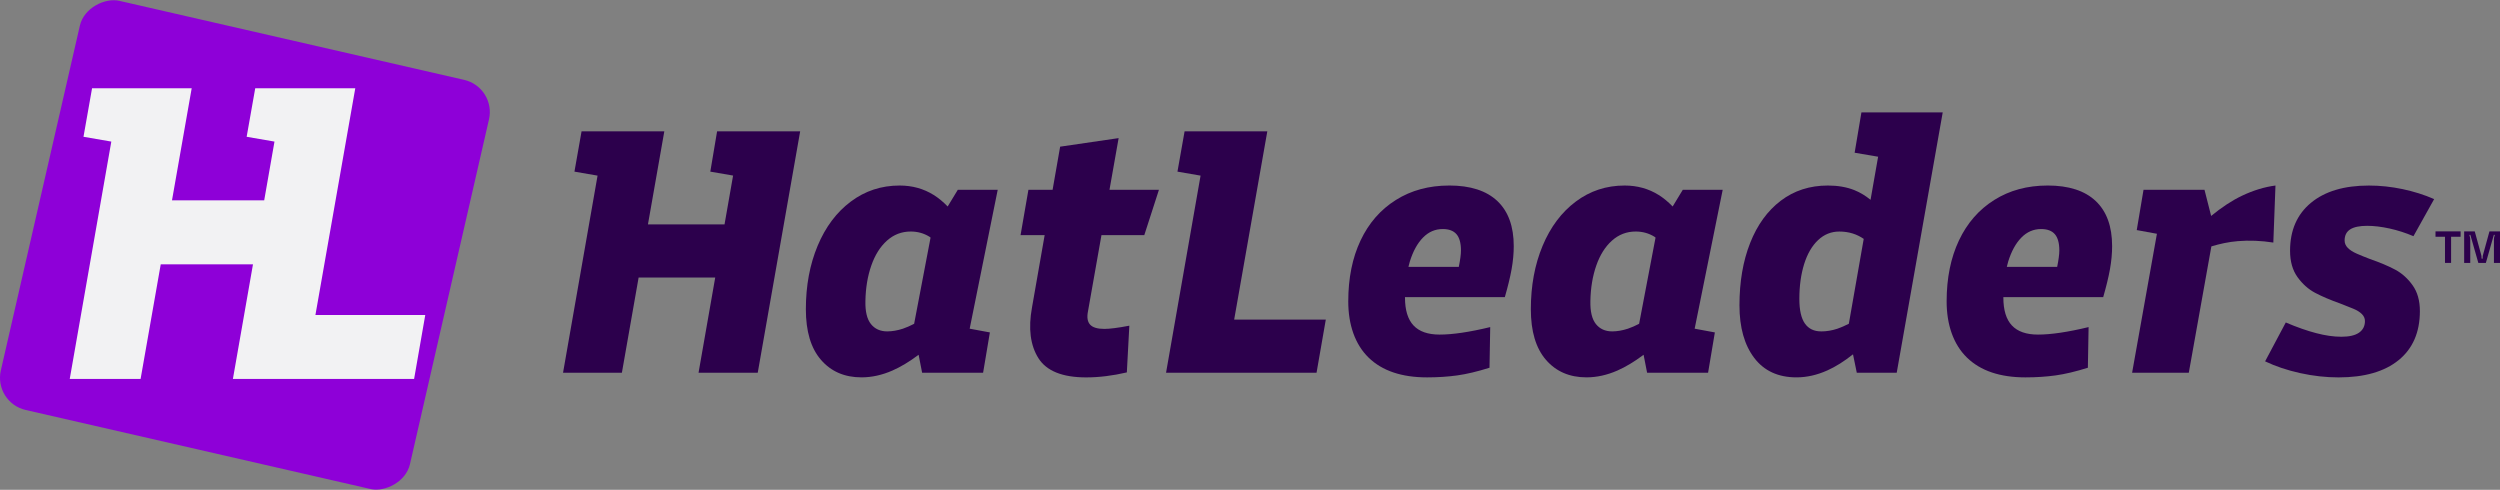
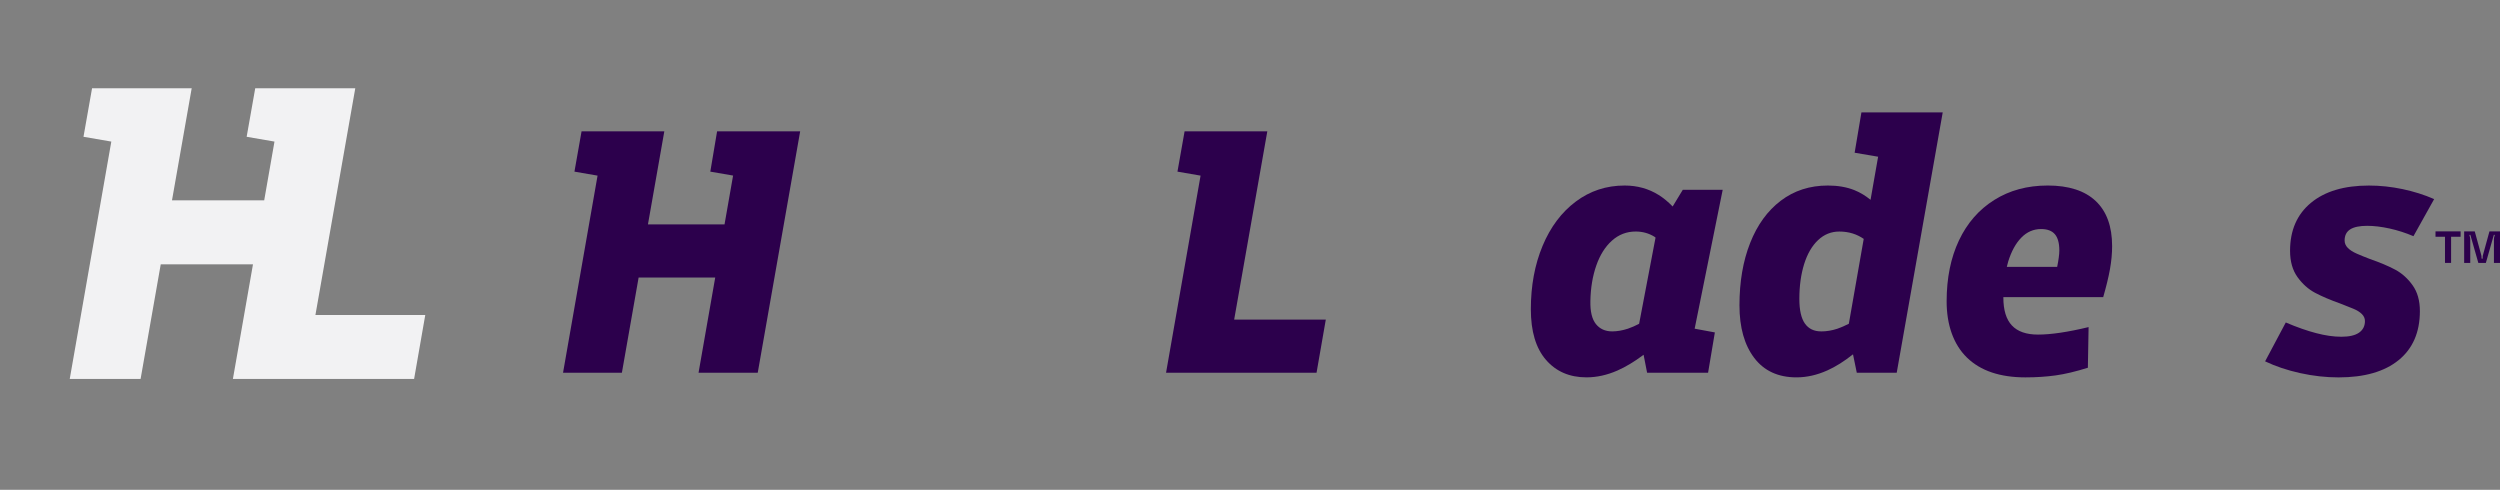
<svg xmlns="http://www.w3.org/2000/svg" viewBox="0 0 1390.9 272.52" data-sanitized-data-name="Camada 2" data-name="Camada 2" id="Camada_2">
  <rect x="0" y="0" width="1390.9" height="272.52" fill="#808080" stroke="none" />
  <defs>
    <style>
      .cls-1 {
        fill: #f2f2f3;
      }

      .cls-2 {
        fill: #8e00d8;
      }

      .cls-3 {
        fill: #2c004c;
      }
    </style>
  </defs>
  <g data-sanitized-data-name="Camada 1" data-name="Camada 1" id="Camada_1-2">
    <g>
      <g>
        <polygon points="395.19 95.49 407.86 97.68 403.1 124.85 360.49 124.85 369.6 73.07 323.56 73.07 319.6 95.49 332.46 97.71 313.25 207.39 345.99 207.39 355.3 154.41 397.92 154.41 388.64 207.39 421.57 207.39 445.18 73.07 398.96 73.07 395.19 95.49" class="cls-3" />
-         <path d="M532.88,105.61l-5.63,9.27c-2.48-2.56-5.06-4.71-7.77-6.4-5.62-3.51-11.94-5.26-18.95-5.26-10.18,0-19.24,2.98-27.18,8.93-7.94,5.95-14.09,14.16-18.45,24.6-4.37,10.45-6.55,22.22-6.55,35.31,0,12.3,2.8,21.69,8.43,28.17,5.62,6.48,13.13,9.72,22.52,9.72,5.69,0,11.41-1.26,17.16-3.77,4.67-2.04,9.55-5,14.62-8.79l1.95,9.98h33.93l3.77-22.42-11.24-2.08,15.6-77.28h-22.22ZM493.59,184.37c-3.84,0-6.85-1.36-9.03-4.07-2.18-2.71-3.21-6.98-3.08-12.8.13-7.27,1.22-13.85,3.27-19.74,2.05-5.88,4.96-10.52,8.73-13.89,3.77-3.37,8.16-5.06,13.19-5.06,3.84,0,7.31.96,10.42,2.88.22.14.42.35.64.49l-9.14,47.97c-2.14,1.1-4.25,2.06-6.27,2.73-3.04.99-5.95,1.49-8.73,1.49Z" class="cls-3" />
-         <path d="M622.36,76.84l-32.54,4.76-4.2,24.01h-13.45l-4.37,25.2h13.41l-7.05,40.28c-2.12,11.64-.93,21.03,3.57,28.17,4.49,7.14,13.36,10.71,26.59,10.71,7.14,0,14.68-.93,22.61-2.78l1.39-25.99c-6.22,1.19-10.85,1.79-13.89,1.79-3.84,0-6.48-.79-7.94-2.38-1.45-1.59-1.85-4.03-1.19-7.34l7.51-42.46h23.83l8.14-25.2h-27.51l5.09-28.77Z" class="cls-3" />
        <polygon points="705.08 73.07 659.06 73.07 655.09 95.49 667.95 97.71 648.74 207.39 732.47 207.39 737.62 177.82 686.64 177.82 705.08 73.07" class="cls-3" />
-         <path d="M806.27,103.22c-11.24,0-21.13,2.68-29.66,8.04-8.53,5.36-15.08,12.86-19.64,22.52-4.57,9.66-6.85,20.97-6.85,33.92s3.77,23.91,11.31,31.25c7.54,7.34,18.38,11.01,32.54,11.01,5.95,0,11.54-.37,16.77-1.09,5.22-.73,11.21-2.15,17.96-4.27l.4-22.62c-11.51,2.78-20.9,4.17-28.18,4.17-6.48,0-11.3-1.69-14.48-5.06-3.17-3.37-4.76-8.56-4.76-15.57,0-.07,0-.13,0-.2h55.55c1.71-5.95,2.98-11.14,3.77-15.58.79-4.43,1.19-8.69,1.19-12.8,0-10.98-3.04-19.34-9.13-25.1-6.08-5.75-15.01-8.63-26.78-8.63ZM784.35,145.58c1.78-5.75,4.23-10.22,7.34-13.39,3.11-3.18,6.78-4.76,11.01-4.76,3.44,0,5.98.96,7.64,2.88,1.65,1.92,2.48,4.93,2.48,9.03,0,2.22-.43,5.32-1.2,9.13h-28.02c.24-.97.47-1.95.75-2.87Z" class="cls-3" />
        <path d="M936.23,105.61l-5.63,9.27c-2.48-2.56-5.06-4.71-7.77-6.4-5.62-3.51-11.94-5.26-18.95-5.26-10.18,0-19.24,2.98-27.18,8.93-7.94,5.95-14.09,14.16-18.45,24.6-4.37,10.45-6.55,22.22-6.55,35.31,0,12.3,2.8,21.69,8.43,28.17,5.62,6.48,13.13,9.72,22.52,9.72,5.69,0,11.41-1.26,17.16-3.77,4.67-2.04,9.55-5,14.62-8.79l1.95,9.98h33.93l3.77-22.42-11.24-2.08,15.6-77.28h-22.22ZM896.94,184.37c-3.84,0-6.85-1.36-9.03-4.07-2.18-2.71-3.21-6.98-3.08-12.8.13-7.27,1.22-13.85,3.27-19.74,2.05-5.88,4.96-10.52,8.73-13.89,3.77-3.37,8.16-5.06,13.19-5.06,3.84,0,7.31.96,10.42,2.88.22.14.42.35.64.49l-9.14,47.97c-2.14,1.1-4.25,2.06-6.27,2.73-3.04.99-5.95,1.49-8.73,1.49Z" class="cls-3" />
        <path d="M1031.85,84.97l13.06,2.22-4.21,23.98c-2.68-2.15-5.59-4.03-8.95-5.37-4.3-1.72-9.23-2.58-14.78-2.58-10.05,0-18.78,2.81-26.19,8.43-7.41,5.62-13.09,13.46-17.06,23.51-3.97,10.05-5.95,21.62-5.95,34.72,0,12.3,2.75,22.06,8.23,29.26,5.49,7.21,13.32,10.81,23.51,10.81,5.69,0,11.41-1.29,17.16-3.87,4.65-2.08,9.4-5.09,14.27-8.95l2.1,10.24h22.22l25.59-144.83h-45.23l-3.77,22.42ZM1013.2,184.37c-3.97,0-6.97-1.45-9.03-4.37-2.05-2.91-3.08-7.47-3.08-13.69,0-7.27.9-13.75,2.68-19.44,1.79-5.68,4.37-10.12,7.74-13.29,3.37-3.18,7.31-4.76,11.81-4.76,5.2,0,9.71,1.41,13.58,4.08l-8.28,47.22c-2.22,1.12-4.38,2.1-6.39,2.77-2.98.99-5.99,1.49-9.03,1.49Z" class="cls-3" />
        <path d="M1139.18,103.22c-11.24,0-21.13,2.68-29.66,8.04-8.53,5.36-15.08,12.86-19.64,22.52-4.57,9.66-6.85,20.97-6.85,33.92s3.77,23.91,11.31,31.25c7.54,7.34,18.38,11.01,32.54,11.01,5.95,0,11.54-.37,16.77-1.09,5.22-.73,11.21-2.15,17.96-4.27l.4-22.62c-11.51,2.78-20.9,4.17-28.18,4.17-6.48,0-11.3-1.69-14.48-5.06-3.17-3.37-4.76-8.56-4.76-15.57,0-.07,0-.13,0-.2h55.55c1.71-5.95,2.98-11.14,3.77-15.58.79-4.43,1.19-8.69,1.19-12.8,0-10.98-3.04-19.34-9.13-25.1-6.08-5.75-15.01-8.63-26.78-8.63ZM1117.26,145.58c1.78-5.75,4.23-10.22,7.34-13.39,3.11-3.18,6.78-4.76,11.01-4.76,3.44,0,5.98.96,7.64,2.88,1.65,1.92,2.48,4.93,2.48,9.03,0,2.22-.43,5.32-1.2,9.13h-28.02c.24-.97.47-1.95.75-2.87Z" class="cls-3" />
-         <path d="M1265.97,103.22c-6.09.79-12.27,2.68-18.55,5.65-5.61,2.66-11.36,6.46-17.23,11.27l-3.7-14.55h-33.92l-3.77,22.42,11.22,2.05-13.8,77.31h31.54l12.56-70.29c4.74-1.43,9.61-2.5,14.73-2.92,6.41-.53,12.99-.26,19.74.79l1.19-31.74Z" class="cls-3" />
        <path d="M1332.63,150.05c-3.71-1.99-8.4-3.97-14.09-5.95-2.78-1.06-5.23-2.05-7.34-2.98-2.12-.93-3.77-1.99-4.96-3.18-1.19-1.19-1.79-2.58-1.79-4.16,0-2.78,1.03-4.83,3.08-6.15,2.05-1.32,5.19-1.99,9.43-1.99,3.83,0,8,.5,12.5,1.49,4.49.99,8.93,2.42,13.29,4.27l11.51-20.63c-5.43-2.38-11.28-4.23-17.56-5.56-6.28-1.32-12.53-1.98-18.75-1.98-13.76,0-24.5,3.21-32.24,9.62s-11.61,15.31-11.61,26.68c0,5.95,1.39,10.85,4.17,14.68,2.78,3.84,6.05,6.75,9.82,8.73,3.77,1.99,8.43,3.97,13.99,5.95,2.77,1.06,5.19,2.02,7.24,2.88,2.05.86,3.64,1.85,4.76,2.98,1.12,1.13,1.68,2.42,1.68,3.87,0,2.78-1.09,4.93-3.27,6.45-2.18,1.52-5.46,2.28-9.82,2.28s-8.9-.66-13.99-1.99c-5.09-1.32-10.75-3.3-16.96-5.95l-11.5,21.63c5.82,2.78,12.33,4.96,19.54,6.55,7.21,1.59,14.32,2.38,21.33,2.38,14.42,0,25.56-3.21,33.43-9.62,7.87-6.41,11.81-15.51,11.81-27.28,0-5.82-1.36-10.61-4.07-14.39-2.71-3.77-5.92-6.65-9.62-8.63Z" class="cls-3" />
      </g>
      <g>
        <path d="M1355.02,128.73h13.96v2.99h-5.29v14.55h-3.39v-14.55h-5.28v-2.99Z" class="cls-3" />
        <path d="M1370.97,128.73h5.88l3.64,13.26c.1.37.15.93.15,1.69,0,.2.1.3.3.3s.3-.1.3-.3c0-.76.05-1.33.15-1.69l3.64-13.26h5.88v17.54h-3.39v-13.13c0-.36.03-.7.1-1,.07-.3.17-.66.32-1.1.02-.03.03-.08.03-.15,0-.17-.09-.26-.25-.27h-.05c-.12,0-.2.08-.25.22l-4.39,15.43h-4.19l-4.39-15.43c-.05-.15-.13-.22-.25-.22-.27,0-.36.14-.28.42.15.43.26.8.33,1.1.07.3.1.63.1,1v13.13h-3.39v-17.54Z" class="cls-3" />
      </g>
    </g>
    <g>
-       <rect transform="translate(-27 238.64) rotate(-77.09)" ry="18.35" rx="18.35" height="233.52" width="233.52" y="19.5" x="19.5" class="cls-2" />
      <polygon points="175.49 175.24 197.66 49.11 197.42 49.11 142 49.11 137.23 76.1 152.71 78.77 146.99 111.46 95.69 111.46 106.65 49.11 51.22 49.11 46.45 76.1 61.93 78.77 38.8 210.83 78.22 210.83 89.43 147.05 140.75 147.05 129.58 210.83 169.23 210.83 230.39 210.83 236.6 175.24 175.49 175.24" class="cls-1" />
    </g>
  </g>
</svg>